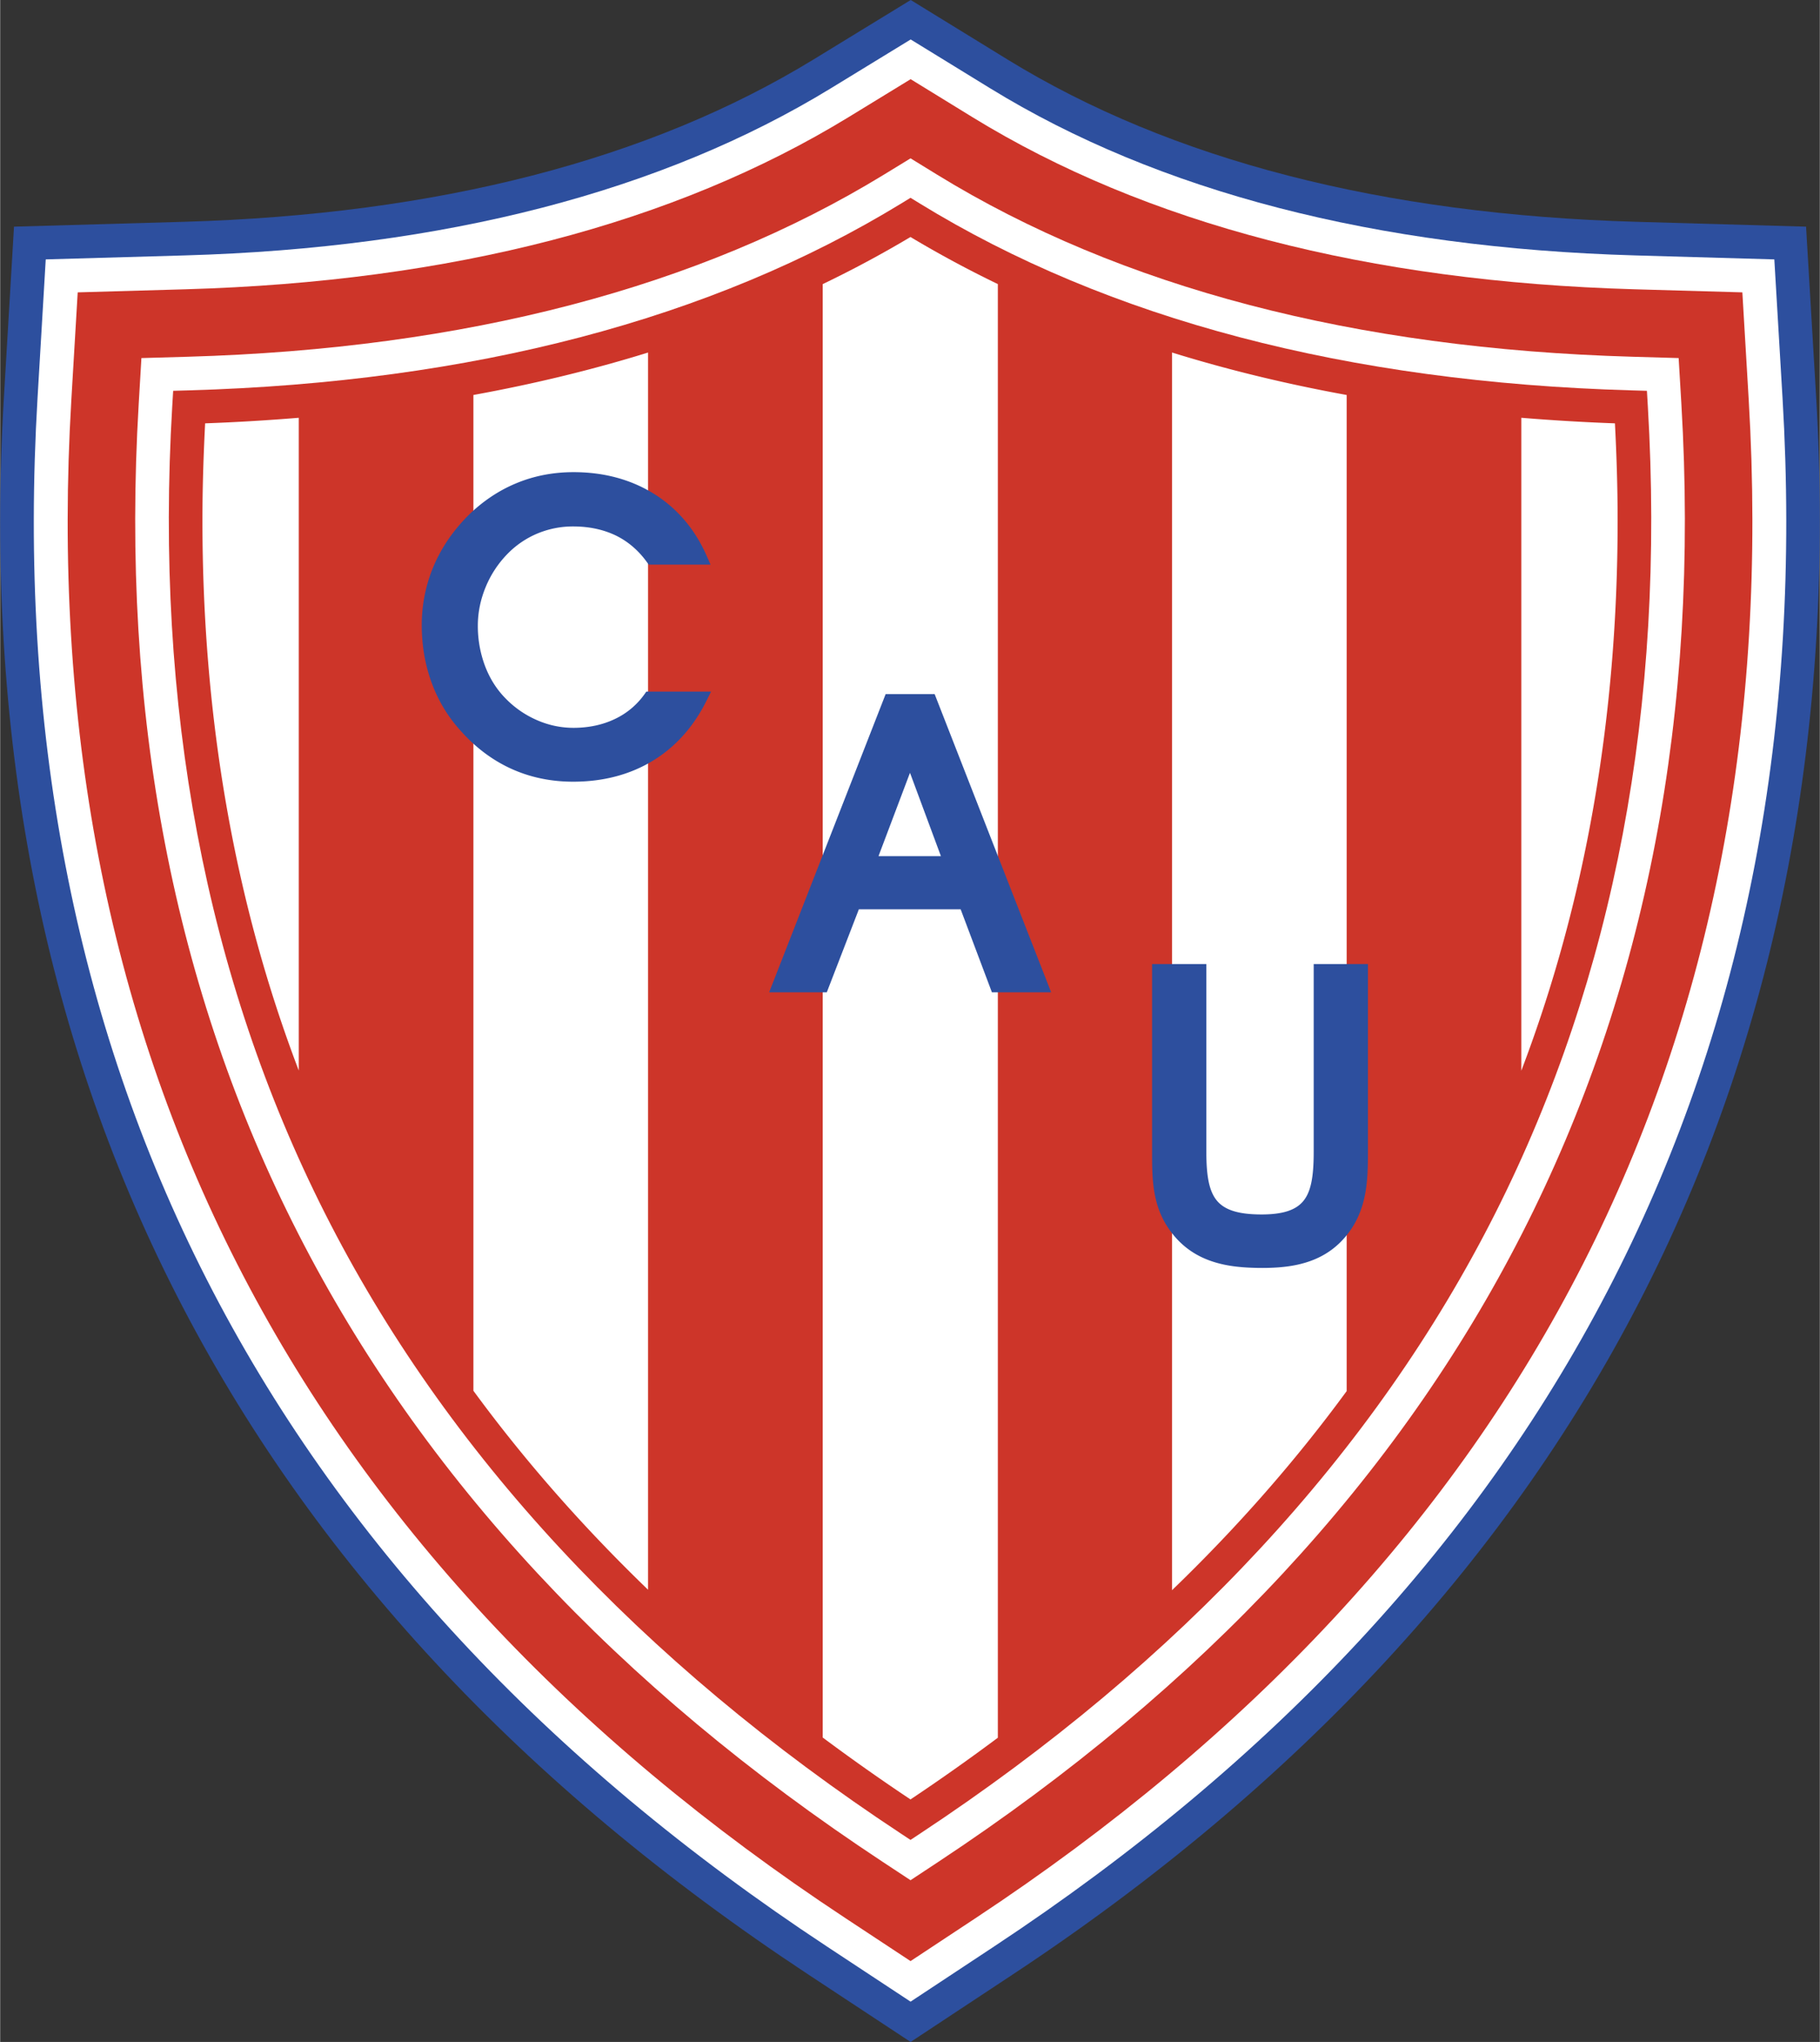
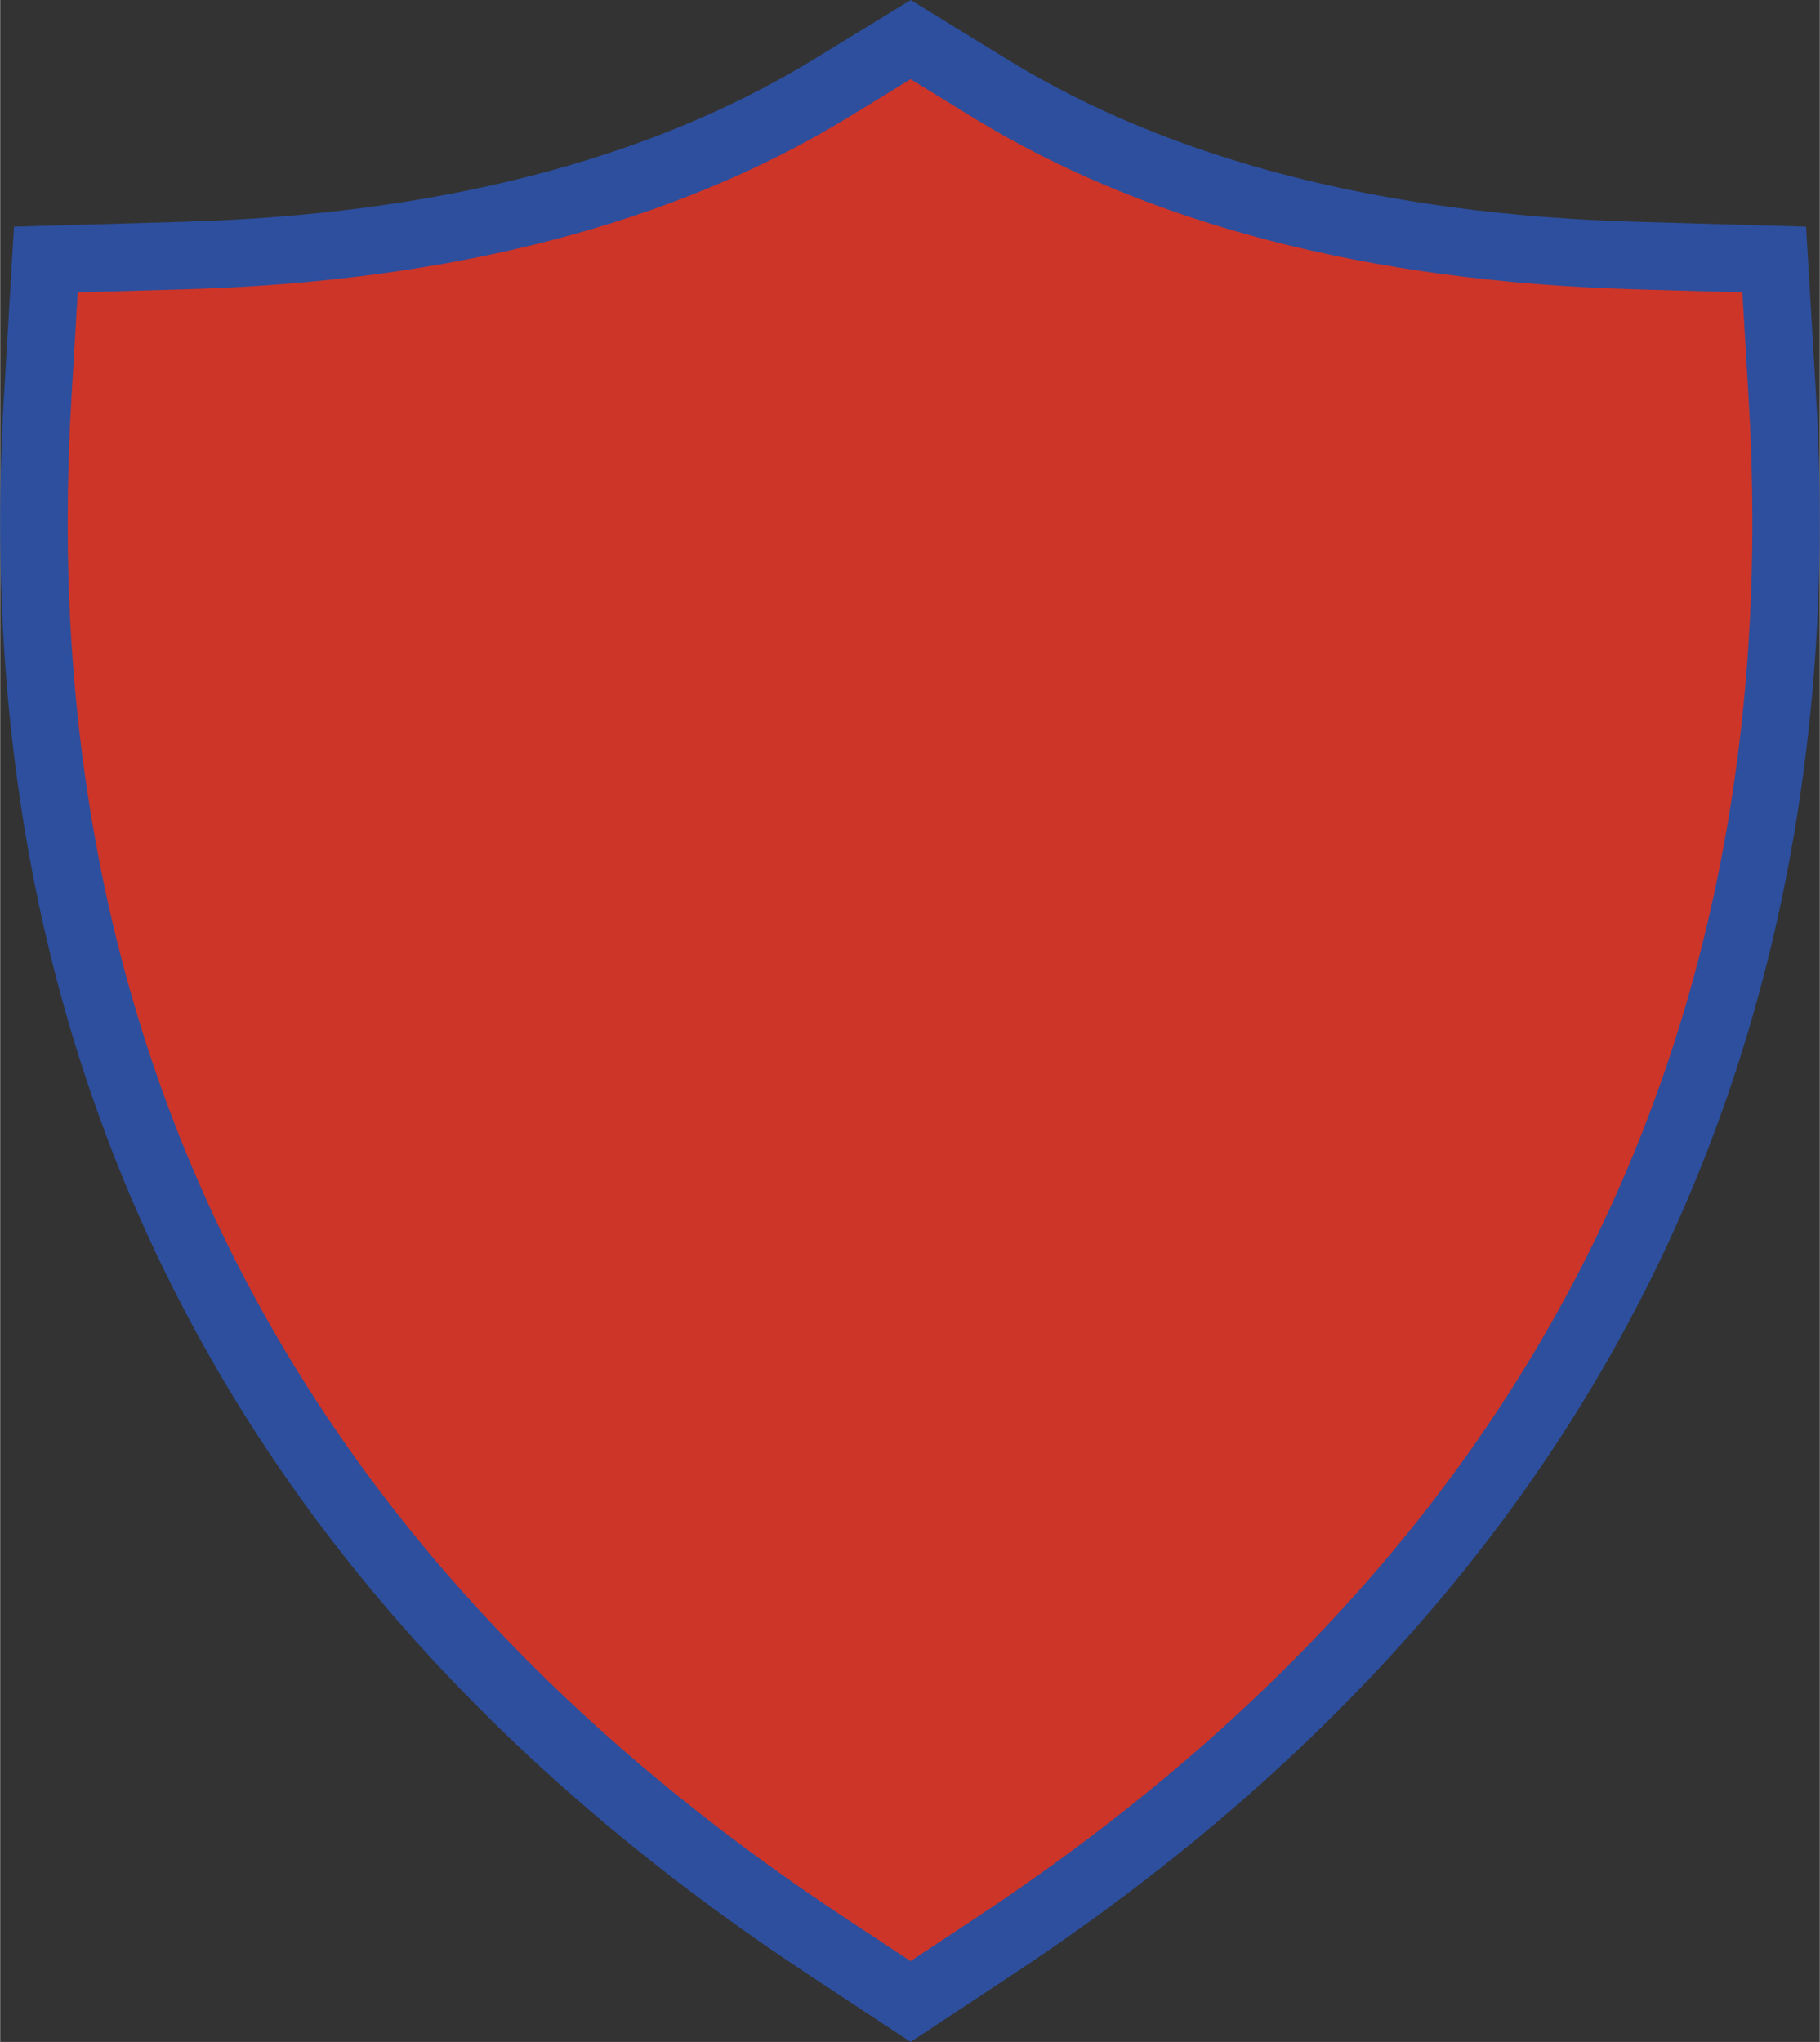
<svg xmlns="http://www.w3.org/2000/svg" width="2229" height="2500" viewBox="0 0 190.7 213.925">
  <rect x="0" y="0" width="190.7" height="213.925" fill="#333333" stroke="none" />
  <path d="M190.309 41.509l-1.052-17.763-17.787-.508c-26.605-.762-48.776-6.482-65.896-17.001L95.426 0 85.265 6.215C68.041 16.75 45.827 22.476 19.236 23.238l-17.786.508L.398 41.509c-4.153 70.105 24.213 125.74 84.311 165.36l10.704 7.056 10.697-7.065c29.978-19.799 52.305-43.961 66.361-71.82 13.883-27.515 19.884-58.983 17.838-93.531z" fill="#2d4f9e" />
-   <path d="M186.792 41.717l-.861-14.541-14.561-.417c-27.23-.779-49.988-6.674-67.64-17.521l-8.308-5.104-8.318 5.087C69.349 20.08 46.549 25.981 19.338 26.759l-14.562.417-.861 14.541C-.158 110.475 27.677 165.05 86.648 203.926l8.763 5.777 8.757-5.785c58.897-38.896 86.696-93.468 82.624-162.201z" fill="#fff" />
  <path d="M183.25 41.927l-.669-11.298-11.312-.323c-27.86-.798-51.208-6.869-69.397-18.045l-6.454-3.966-6.463 3.952C70.666 23.434 47.277 29.509 19.438 30.306l-11.312.323-.669 11.298c-3.992 67.401 23.308 120.909 81.144 159.037l6.807 4.489 6.804-4.494c57.765-38.15 85.03-91.656 81.038-159.032z" fill="#cd3529" />
-   <path d="M176.191 42.345l-.287-4.832-4.838-.139c-29.113-.833-53.639-7.255-72.896-19.089l-2.761-1.697-2.765 1.691C73.29 30.118 48.729 36.542 19.641 37.375l-4.838.139-.286 4.832c-3.833 64.697 22.402 116.078 77.977 152.715l2.912 1.92 2.91-1.922c55.505-36.659 81.706-88.038 77.875-152.714z" fill="#fff" />
  <path d="M94.483 21.286c-19.886 12.162-45.032 18.76-74.741 19.611l-1.612.046-.097 1.61c-1.859 31.403 3.519 59.842 15.988 84.528 12.666 25.08 32.992 46.96 60.412 65.038l.97.64.971-.642c27.376-18.08 47.672-39.961 60.325-65.036 12.46-24.693 17.834-53.132 15.975-84.528l-.095-1.61-1.613-.046c-29.738-.851-54.851-7.449-74.64-19.609l-.921-.566-.922.564z" fill="#cd3529" />
-   <path d="M21.48 44.351c-.175 3.425-.282 6.82-.282 10.169 0 20.752 3.39 40.044 10.095 57.633V43.769c-3.216.263-6.483.463-9.813.582zM95.4 24.83a116.682 116.682 0 0 1-9.198 4.936V182.03a214.57 214.57 0 0 0 9.2 6.487 214.408 214.408 0 0 0 9.153-6.464V29.761A116.22 116.22 0 0 1 95.4 24.83zM122.809 36.931v129.667c6.85-6.601 12.957-13.562 18.303-20.859V41.381c-6.377-1.161-12.482-2.644-18.303-4.45zM169.509 54.523c0-3.35-.105-6.746-.282-10.172a212.497 212.497 0 0 1-9.812-.583v68.404c6.705-17.597 10.094-36.894 10.094-57.649zM49.596 41.38v104.323c5.346 7.292 11.454 14.246 18.303 20.845V36.934c-5.825 1.805-11.93 3.287-18.303 4.446z" fill="#fff" />
  <g fill="#2d4f9e">
-     <path d="M97.471 72.719h-4.674l-12.208 31.239h6.041l3.362-8.699h10.665l3.277 8.699h6.207L97.934 72.719h-.463zm1.118 16.972H92.05l3.299-8.731 3.24 8.731zM142.665 101h-5.007v19.69c0 2.737-.325 4.237-1.123 5.176-.792.932-2.169 1.366-4.334 1.366-2.561 0-4.058-.515-4.853-1.665-.66-.955-.941-2.414-.941-4.877V101h-5.687v19.647c0 1.55 0 3.154.325 4.699.28 1.33.774 2.479 1.512 3.512 1.125 1.575 2.562 2.646 4.392 3.27 1.432.489 3.078.708 5.335.708 2.014 0 3.584-.222 4.943-.698 1.688-.593 3.03-1.575 4.099-3.003.879-1.174 1.448-2.531 1.74-4.146.256-1.415.277-2.861.277-4.341V101h-.678zM67.519 72.738a7.977 7.977 0 0 1-3.136 2.606c-1.272.603-2.729.908-4.334.908a9.535 9.535 0 0 1-3.833-.825 10.285 10.285 0 0 1-3.324-2.333c-.908-.94-1.612-2.073-2.097-3.37a11.896 11.896 0 0 1-.735-4.182c0-1.359.273-2.709.81-4.014a10.875 10.875 0 0 1 2.261-3.463 9.495 9.495 0 0 1 3.159-2.166 9.652 9.652 0 0 1 3.758-.746c1.648 0 3.143.314 4.443.935 1.279.617 2.382 1.554 3.273 2.784l.203.281h6.482l-.422-.955c-1.228-2.771-3.079-4.943-5.5-6.458-2.421-1.509-5.259-2.275-8.436-2.275-2.125 0-4.136.388-5.977 1.152-1.839.756-3.538 1.89-5.048 3.371-1.592 1.593-2.815 3.38-3.639 5.319a15.815 15.815 0 0 0-1.244 6.191c0 2.125.346 4.146 1.029 6.005a15.133 15.133 0 0 0 3.027 5.034c1.553 1.756 3.345 3.104 5.322 4.001 1.975.9 4.159 1.356 6.486 1.356 3.136 0 5.936-.732 8.324-2.178 2.386-1.445 4.284-3.559 5.642-6.281l.49-.982h-6.782l-.202.285z" />
-   </g>
+     </g>
</svg>